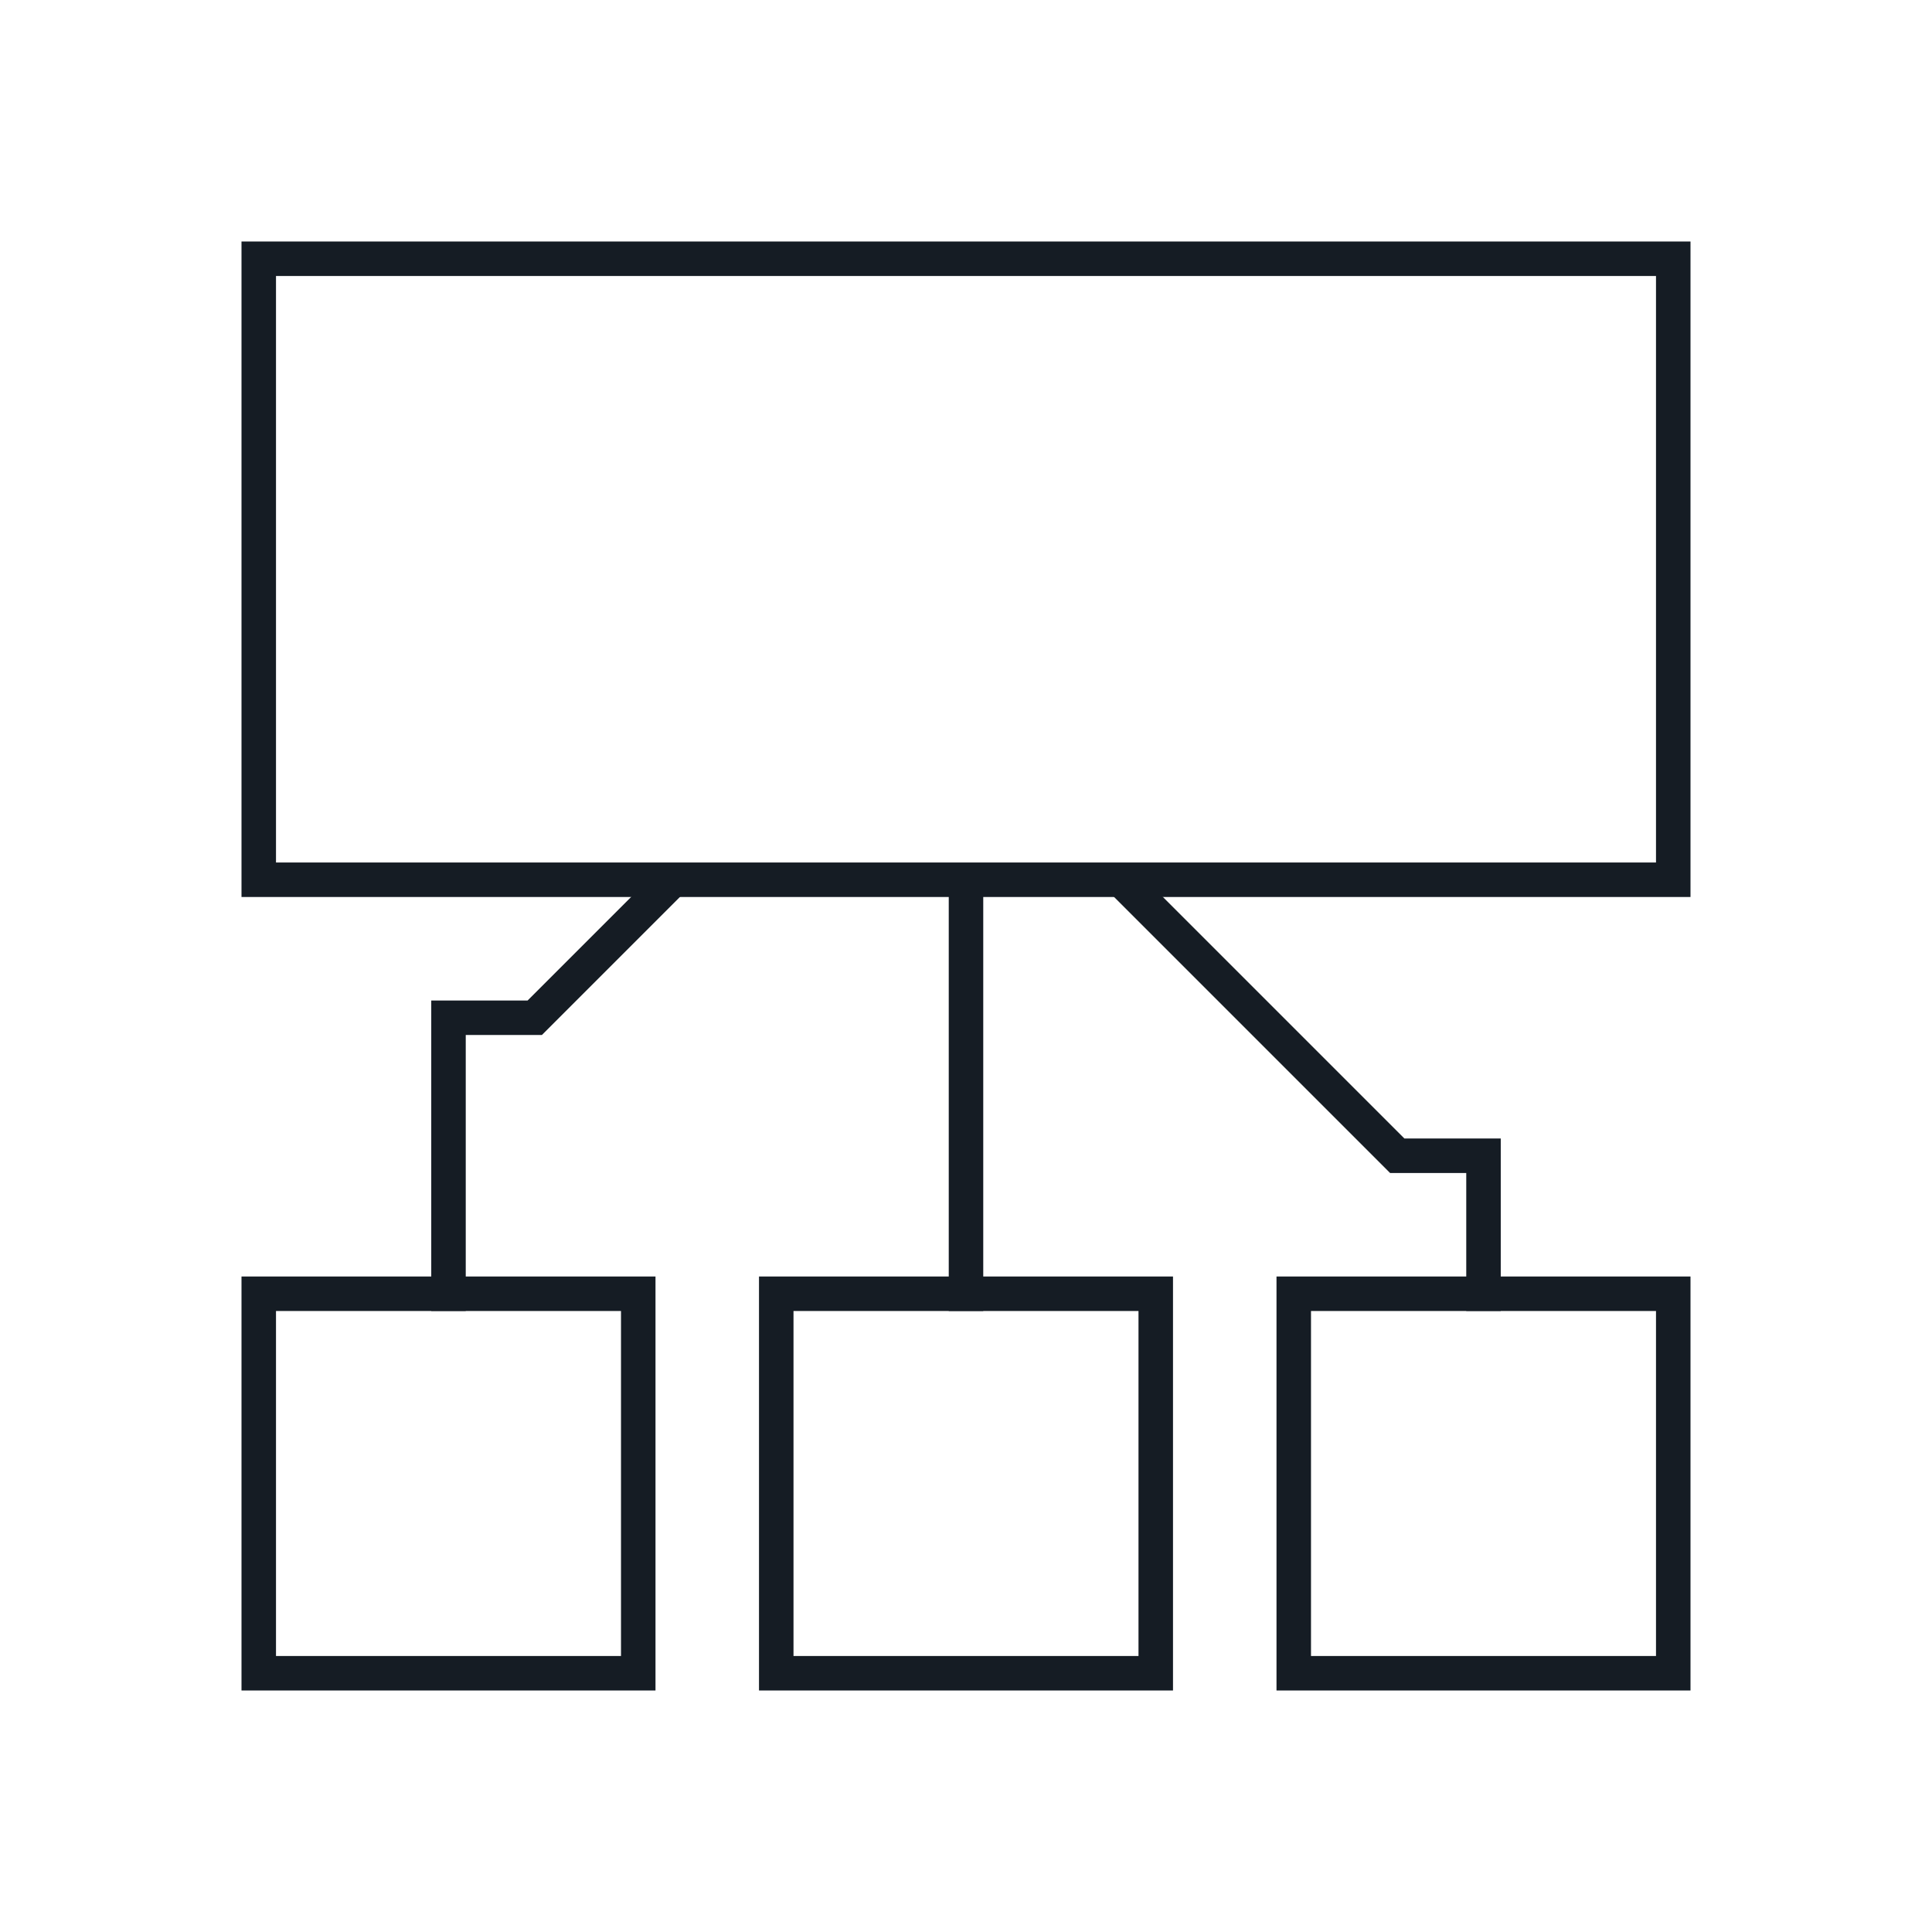
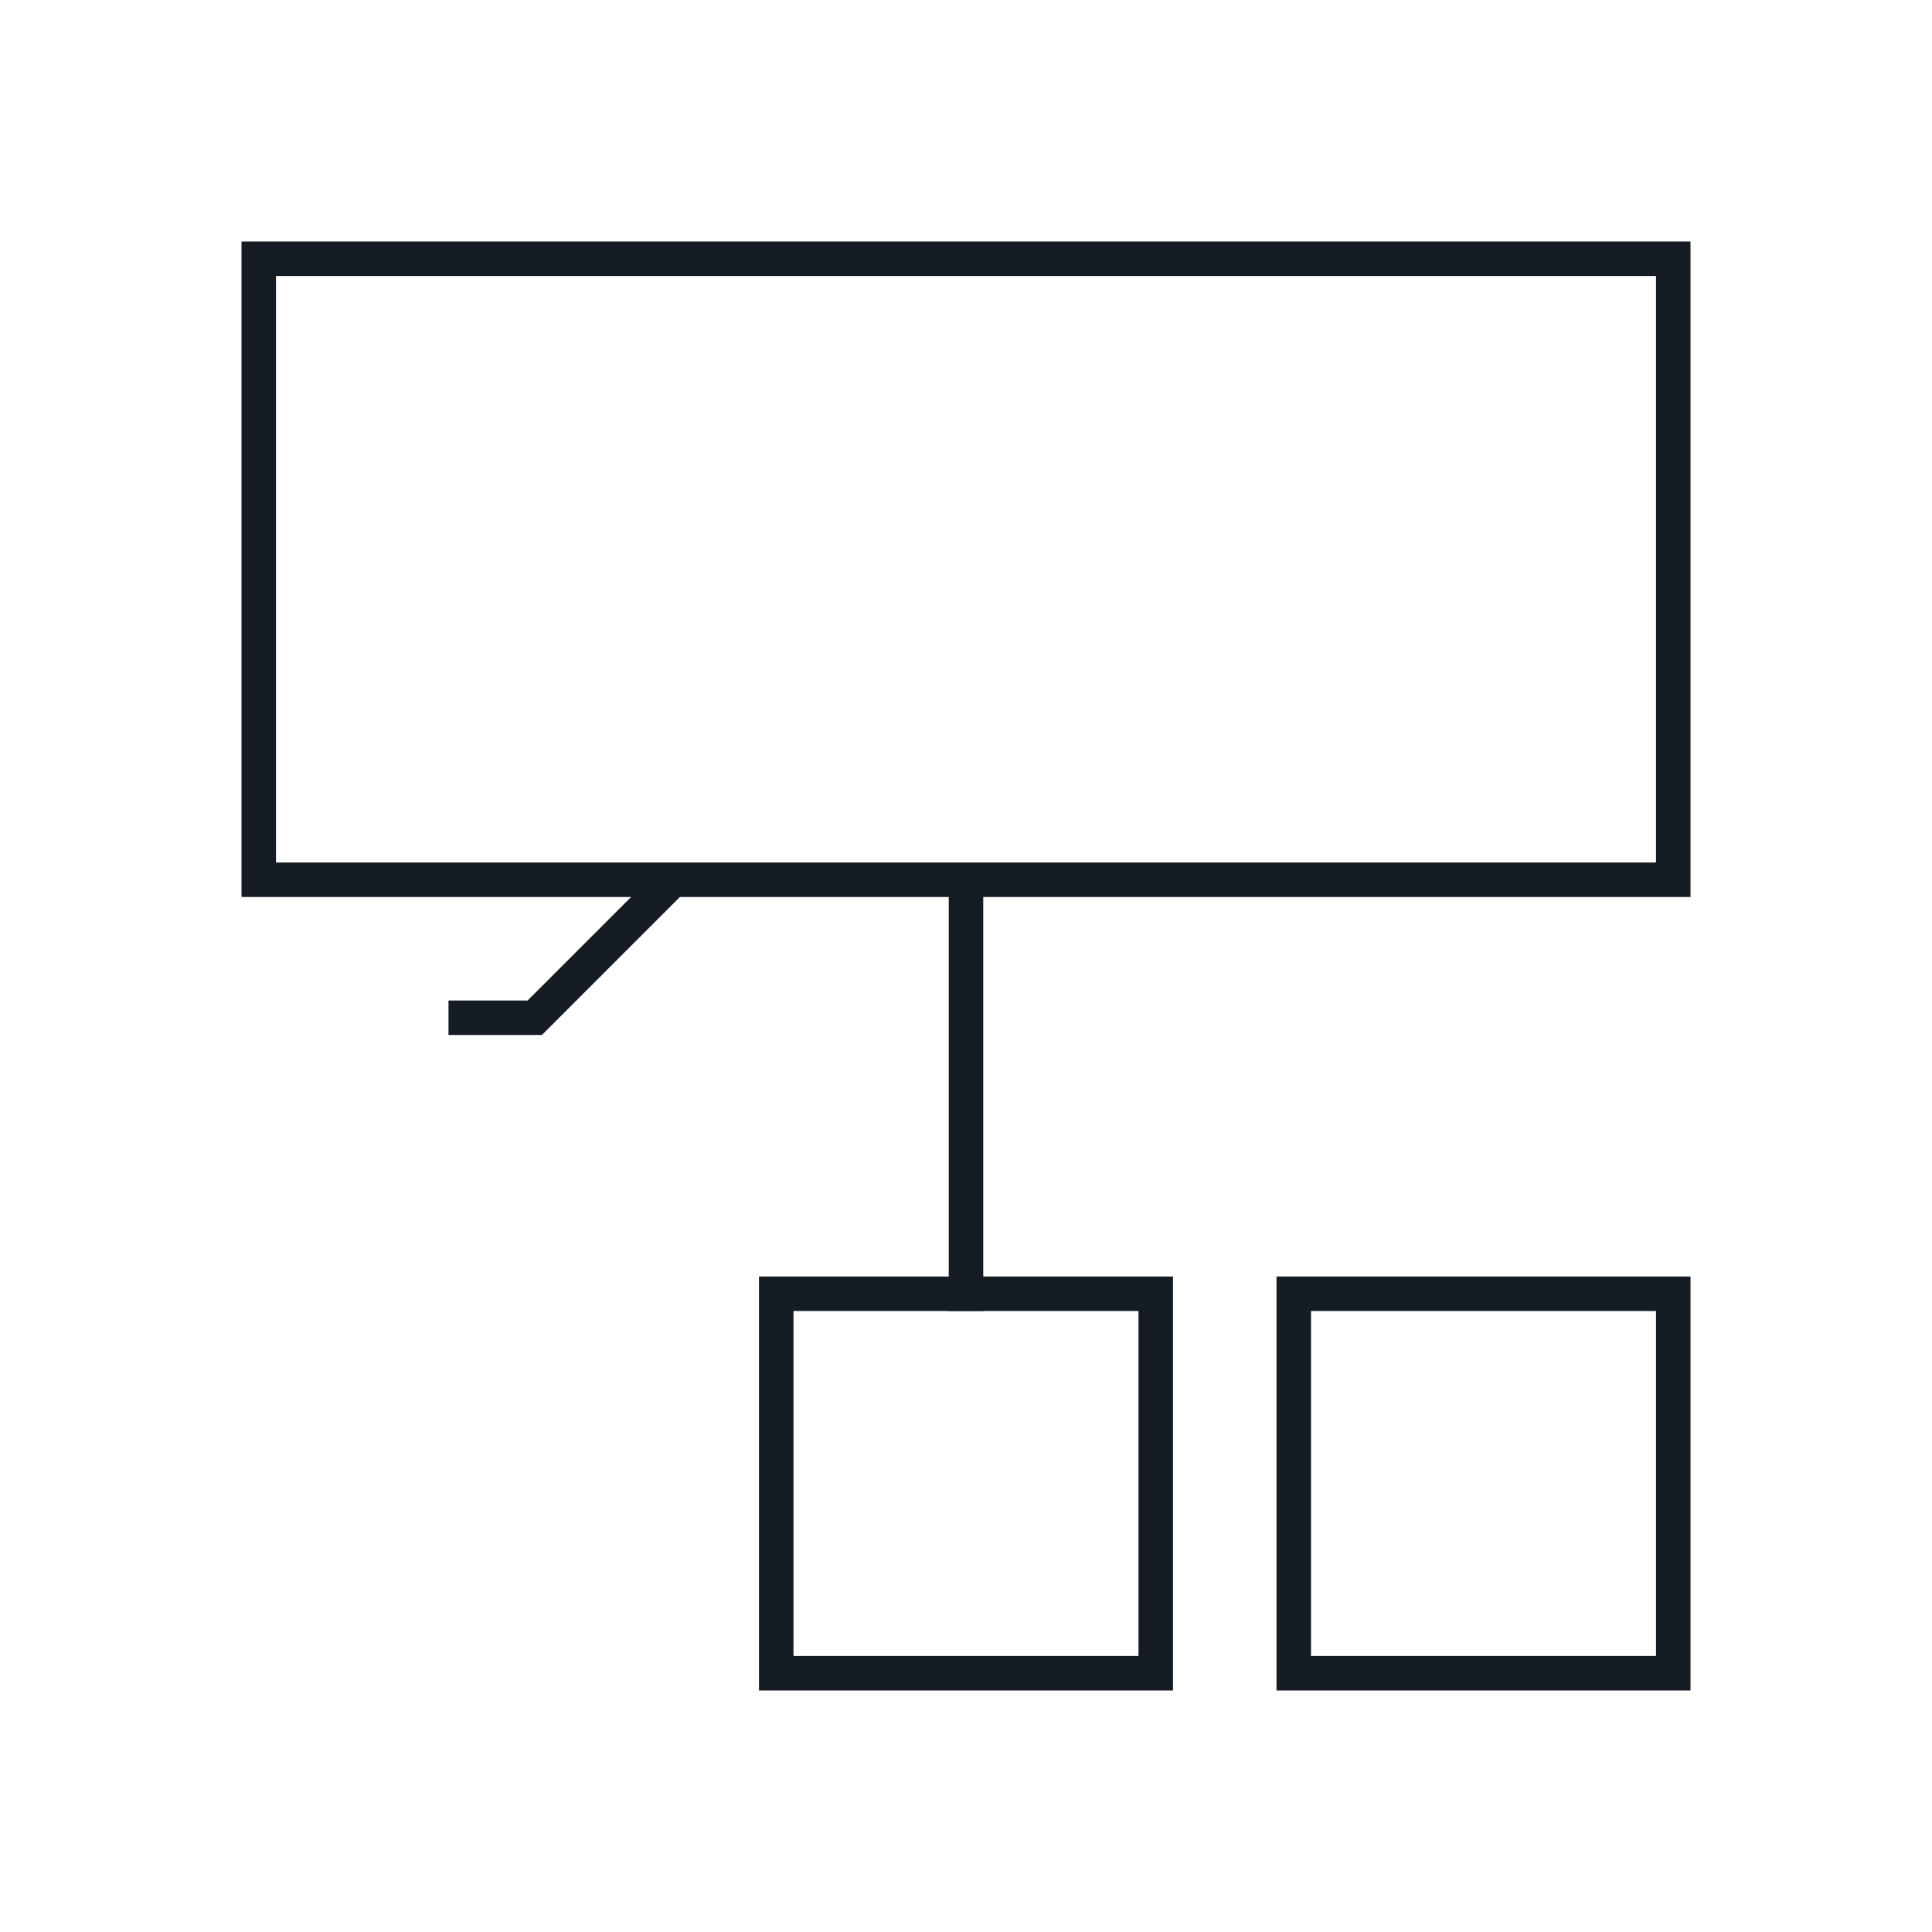
<svg xmlns="http://www.w3.org/2000/svg" width="56" height="56" viewBox="0 0 56 56" fill="none">
  <rect x="7.5" y="7.5" width="41" height="18" stroke="#151C24" />
  <rect x="37.5" y="37.5" width="11" height="11" stroke="#151C24" />
  <rect x="22.5" y="37.5" width="11" height="11" stroke="#151C24" />
-   <rect x="7.5" y="37.5" width="11" height="11" stroke="#151C24" />
  <path d="M28 25.5V38" stroke="#151C24" />
-   <path d="M19.5 25.5L15.5 29.5H13V38" stroke="#151C24" />
-   <path d="M32.5 25.5L40.5 33.5H43V38" stroke="#151C24" />
+   <path d="M19.5 25.5L15.5 29.5H13" stroke="#151C24" />
</svg>